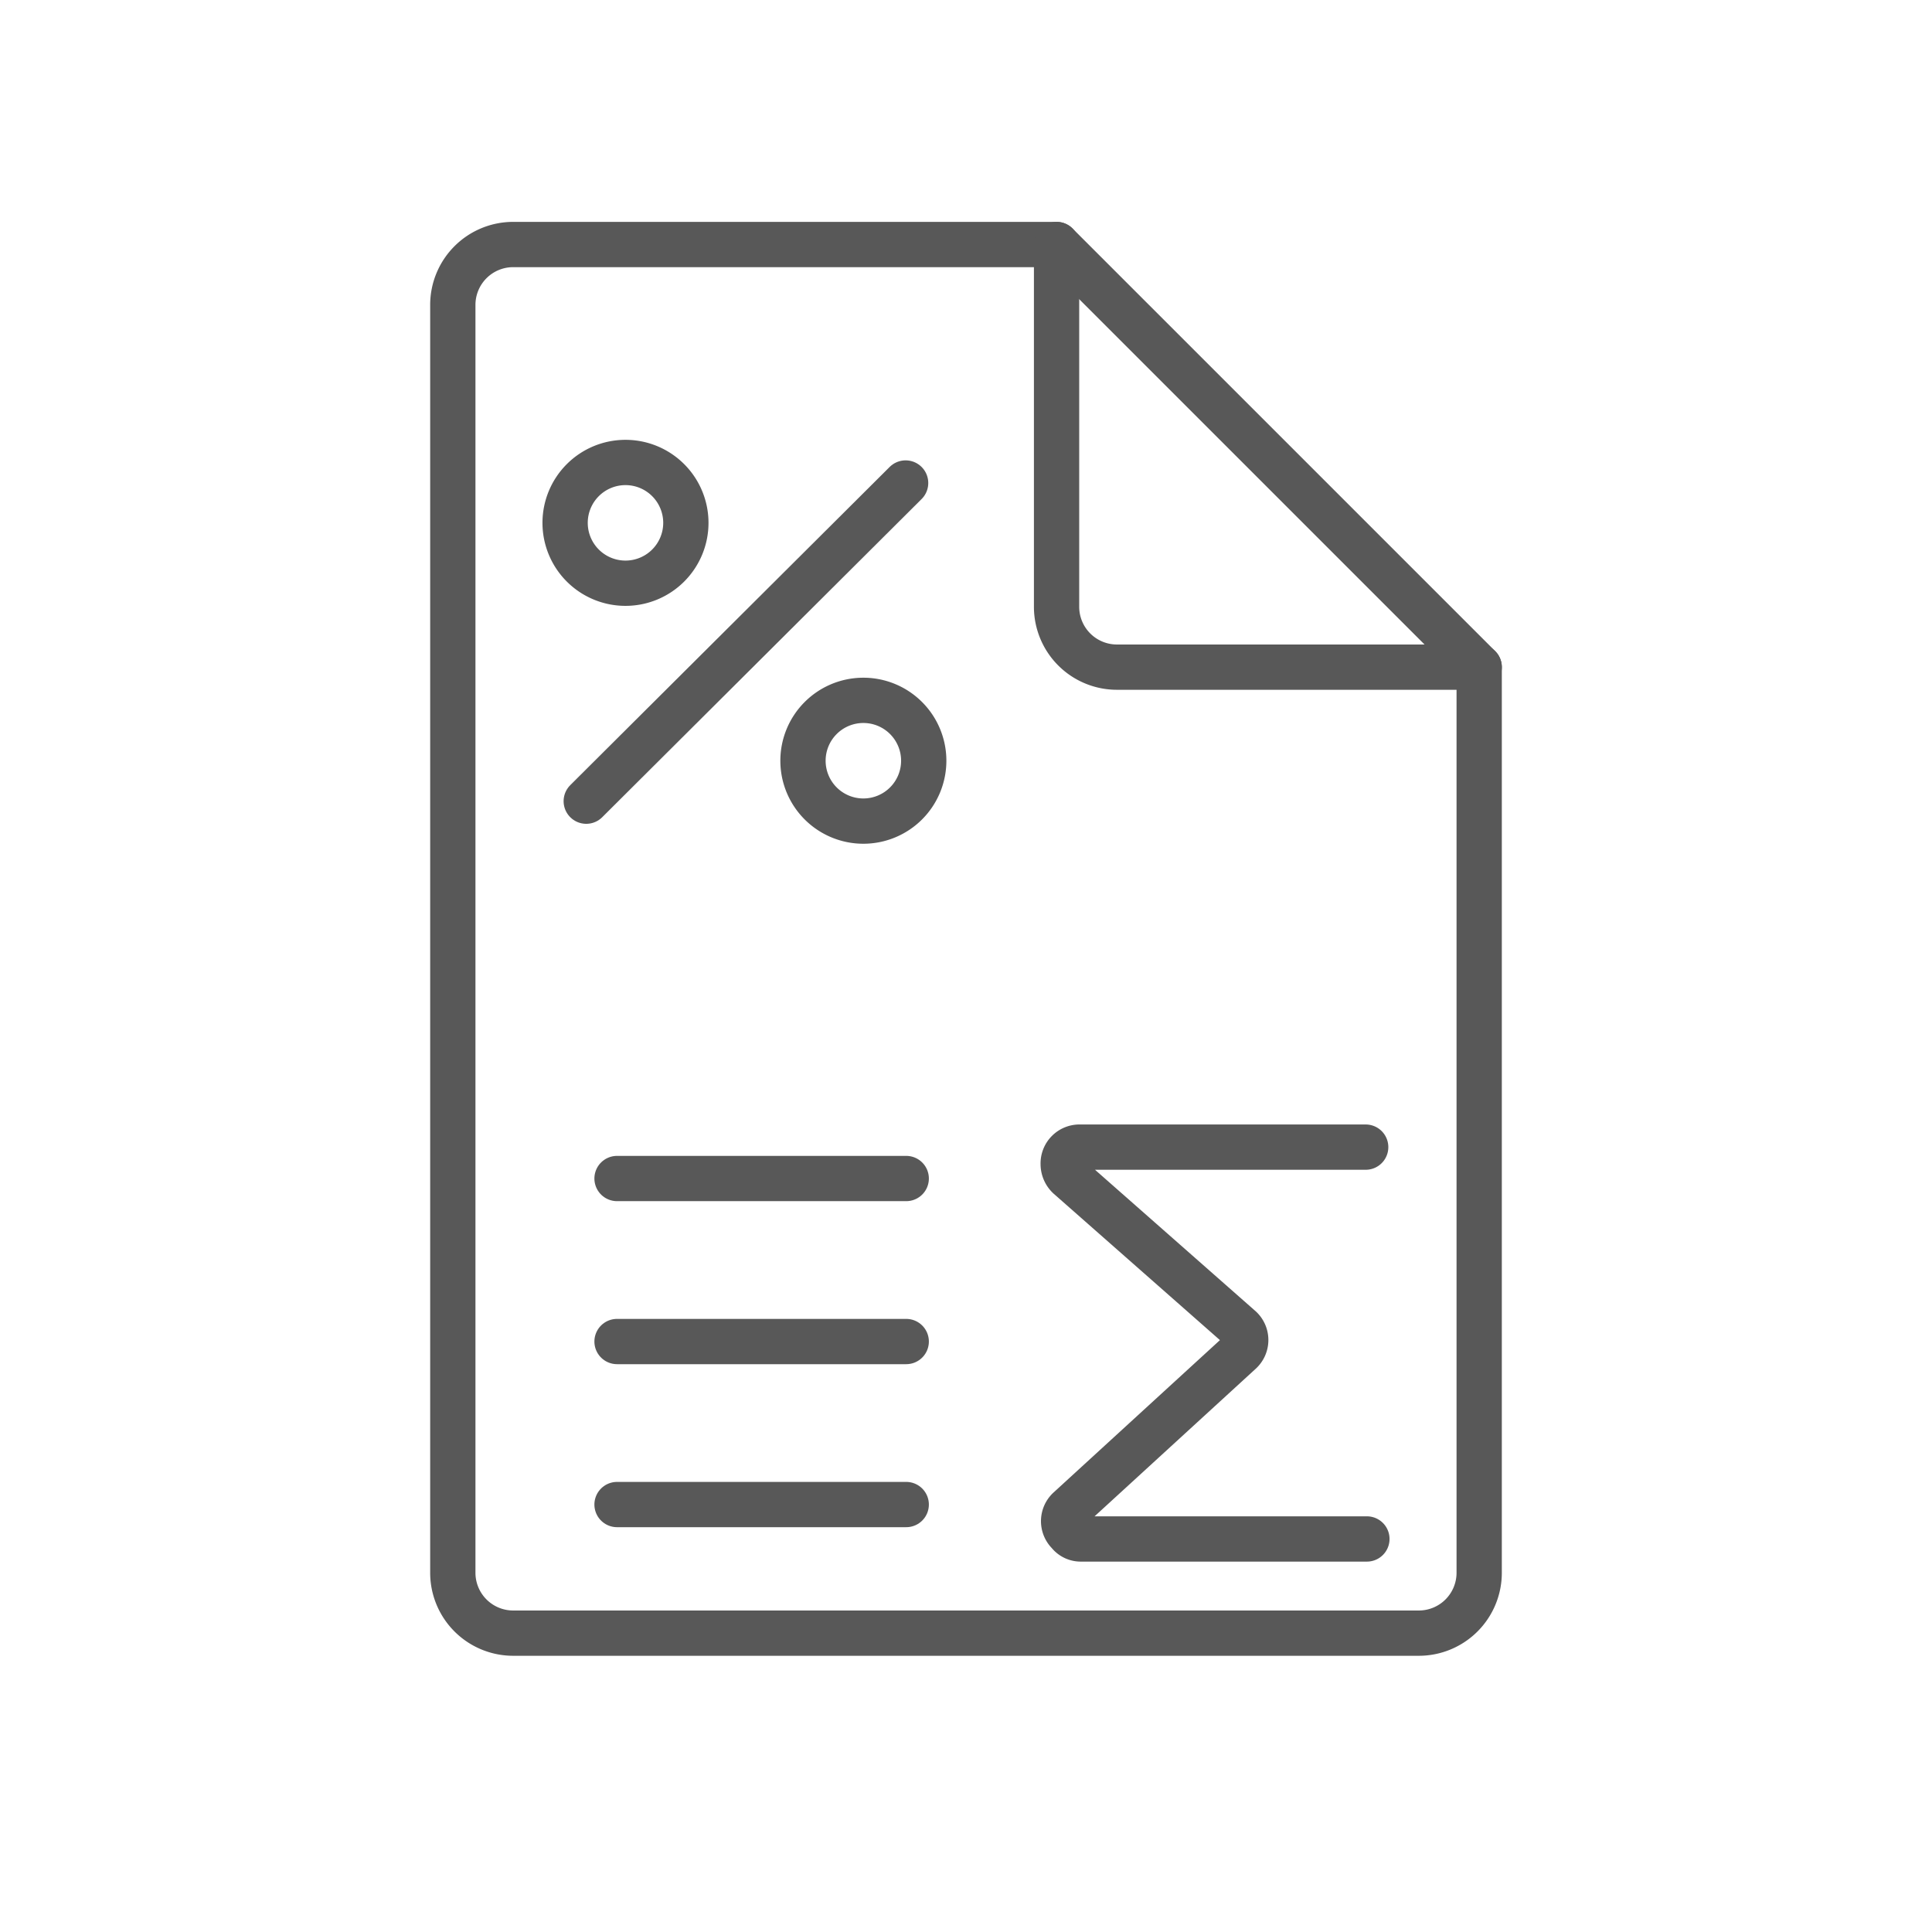
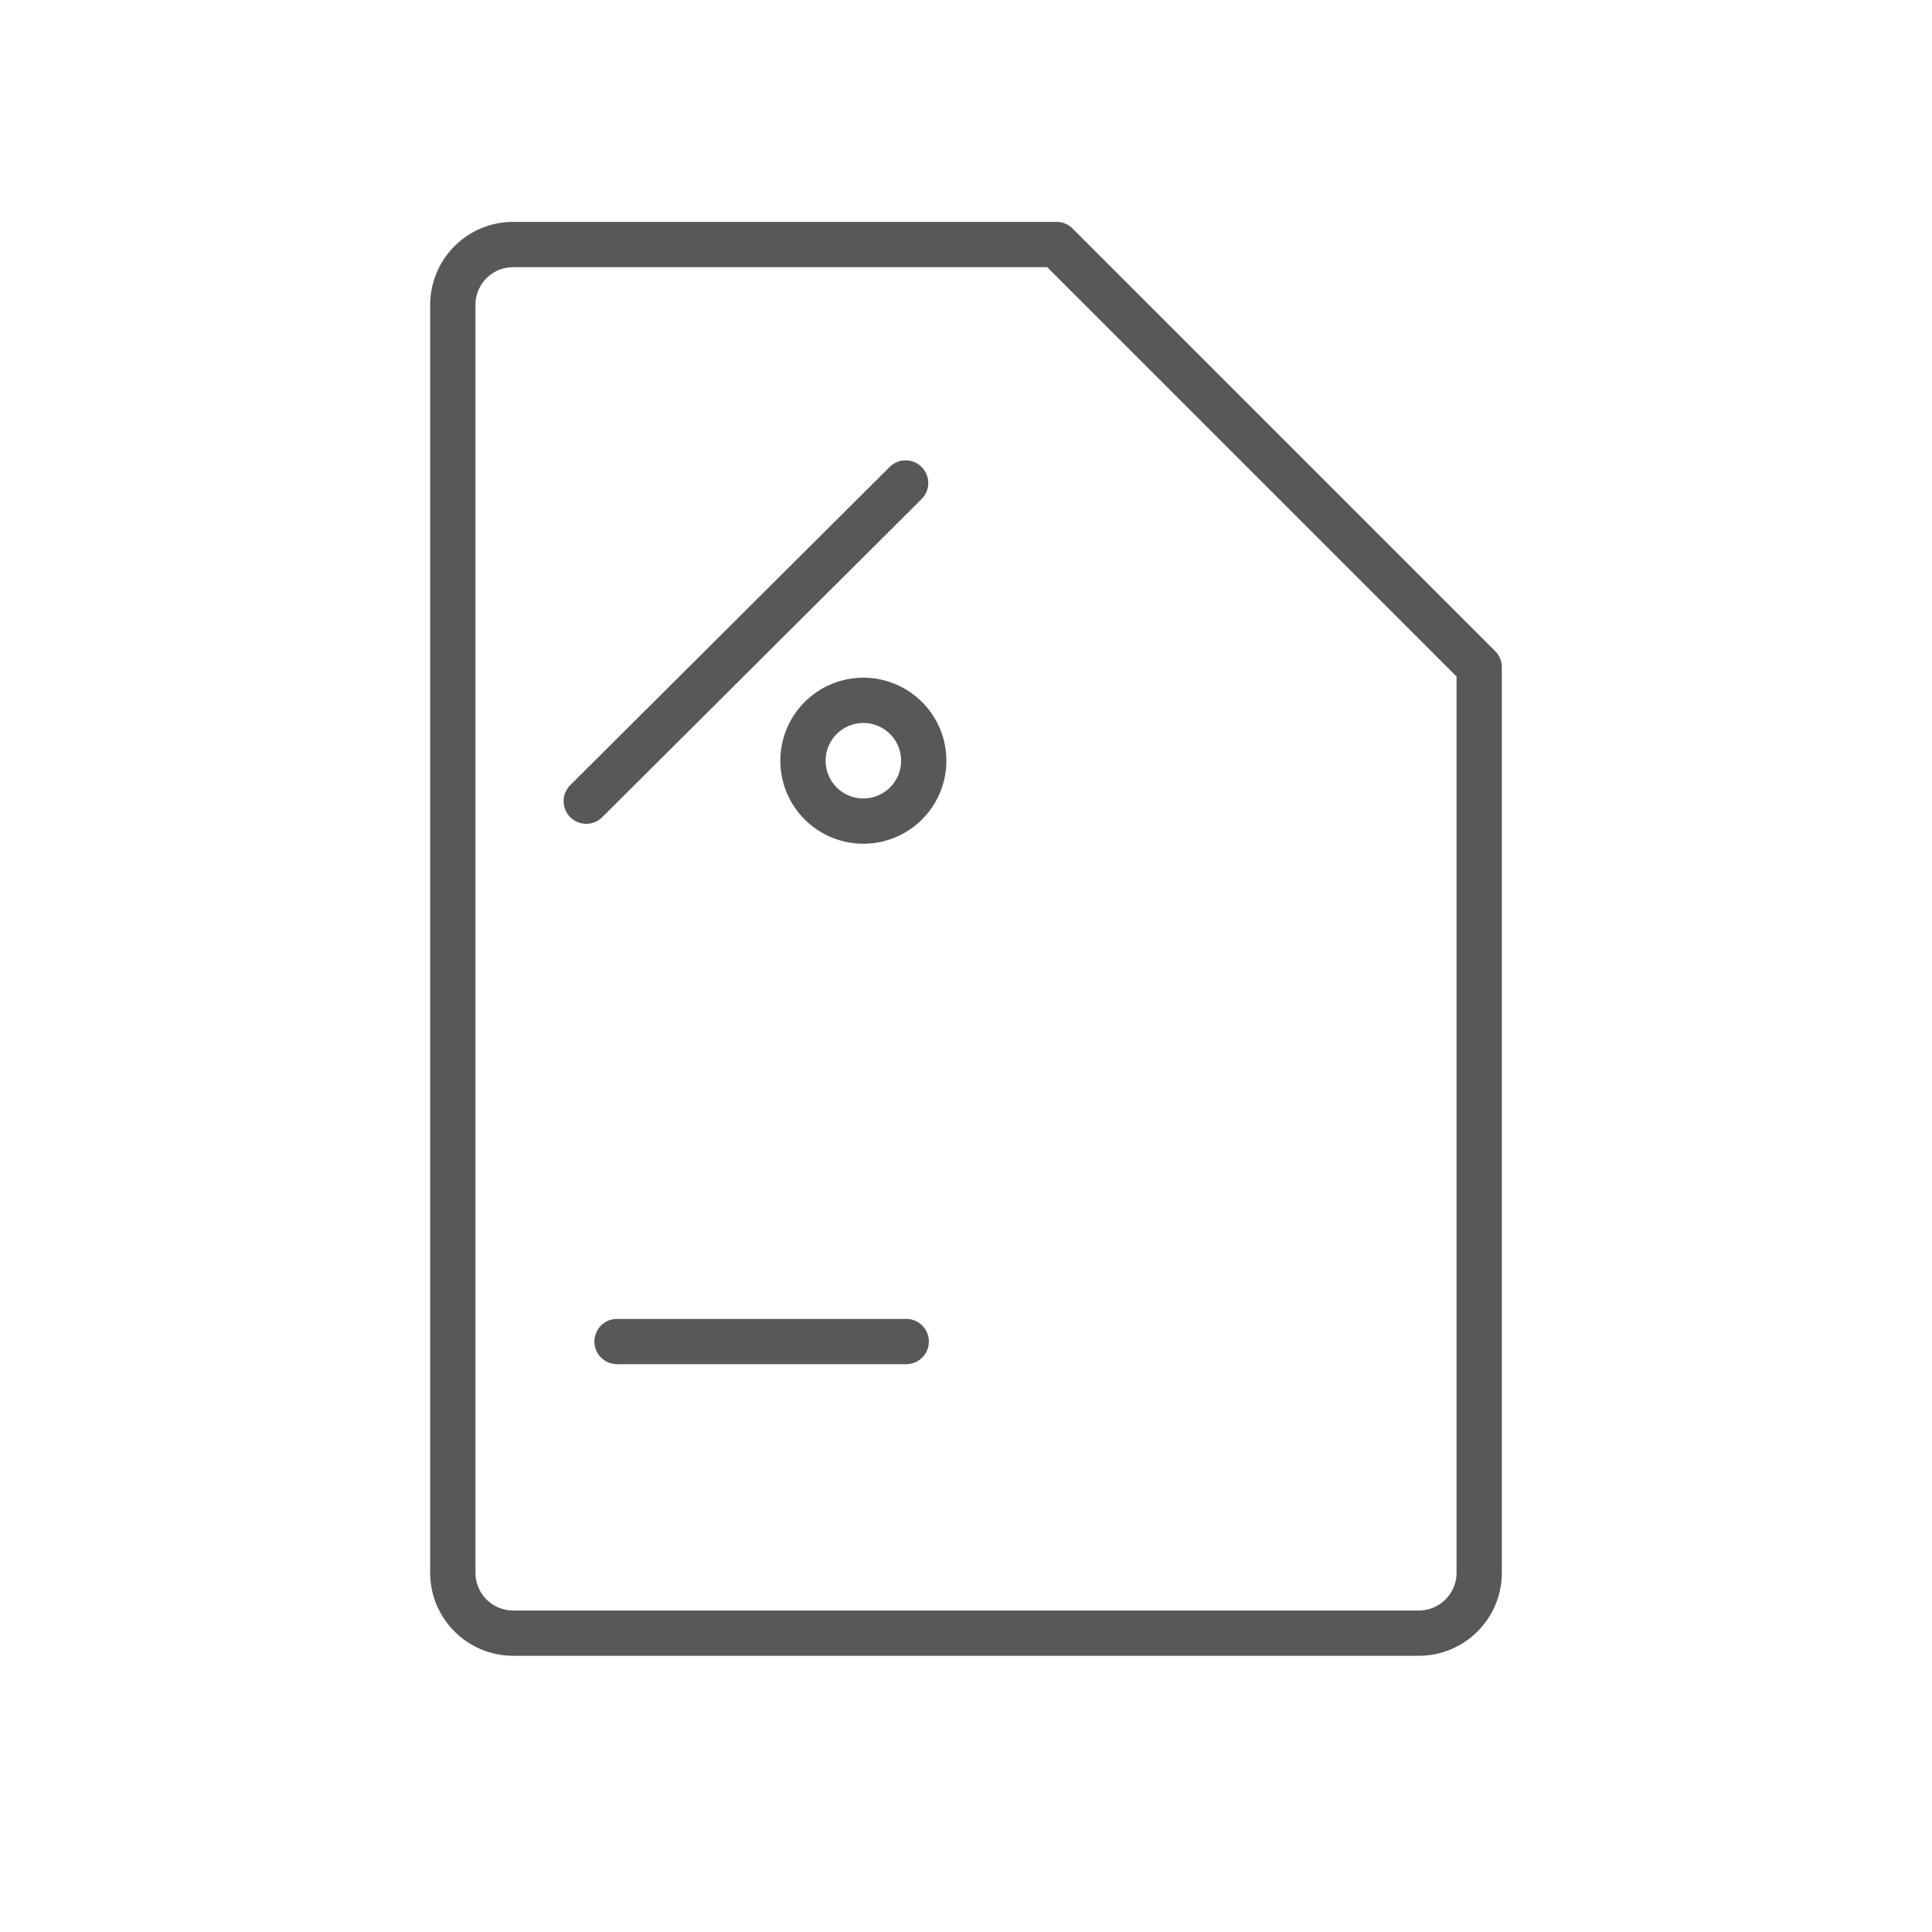
<svg xmlns="http://www.w3.org/2000/svg" id="TOI" viewBox="0 0 32 32">
  <defs>
    <style>.greystroke{fill:none;stroke:#585858;stroke-linecap:round;stroke-linejoin:round;stroke-width:0.75px;}</style>
  </defs>
  <title>interest</title>
  <path class="greystroke" d="M24.5,26.05a1,1,0,0,1-1,1H8.5a1,1,0,0,1-1-1v-21a1,1,0,0,1,1-1h9l7,7Z" />
-   <path class="greystroke" d="M17.5,4.05v6a1,1,0,0,0,1,1h6" />
-   <path class="greystroke" d="M22.62,19H17.89a.27.27,0,0,0-.28.28.29.29,0,0,0,.09.21L20.55,22a.27.27,0,0,1,0,.39l0,0L17.7,25a.27.27,0,0,0,0,.39.25.25,0,0,0,.21.1h4.73" />
  <path id="Shape_640" data-name="Shape 640" class="greystroke" d="M9.71,13.27,15,8" />
-   <path id="Oval_27" data-name="Oval 27" class="greystroke" d="M10.36,9.66a1,1,0,1,0-1-1A1,1,0,0,0,10.36,9.66Z" />
  <path id="Oval_28" data-name="Oval 28" class="greystroke" d="M14.3,13.6a1,1,0,1,0-1-1A1,1,0,0,0,14.3,13.6Z" />
-   <line class="greystroke" x1="10.22" y1="19.52" x2="15.01" y2="19.52" />
  <line class="greystroke" x1="10.22" y1="22.22" x2="15.01" y2="22.22" />
-   <line class="greystroke" x1="10.22" y1="24.92" x2="15.01" y2="24.92" />
</svg>